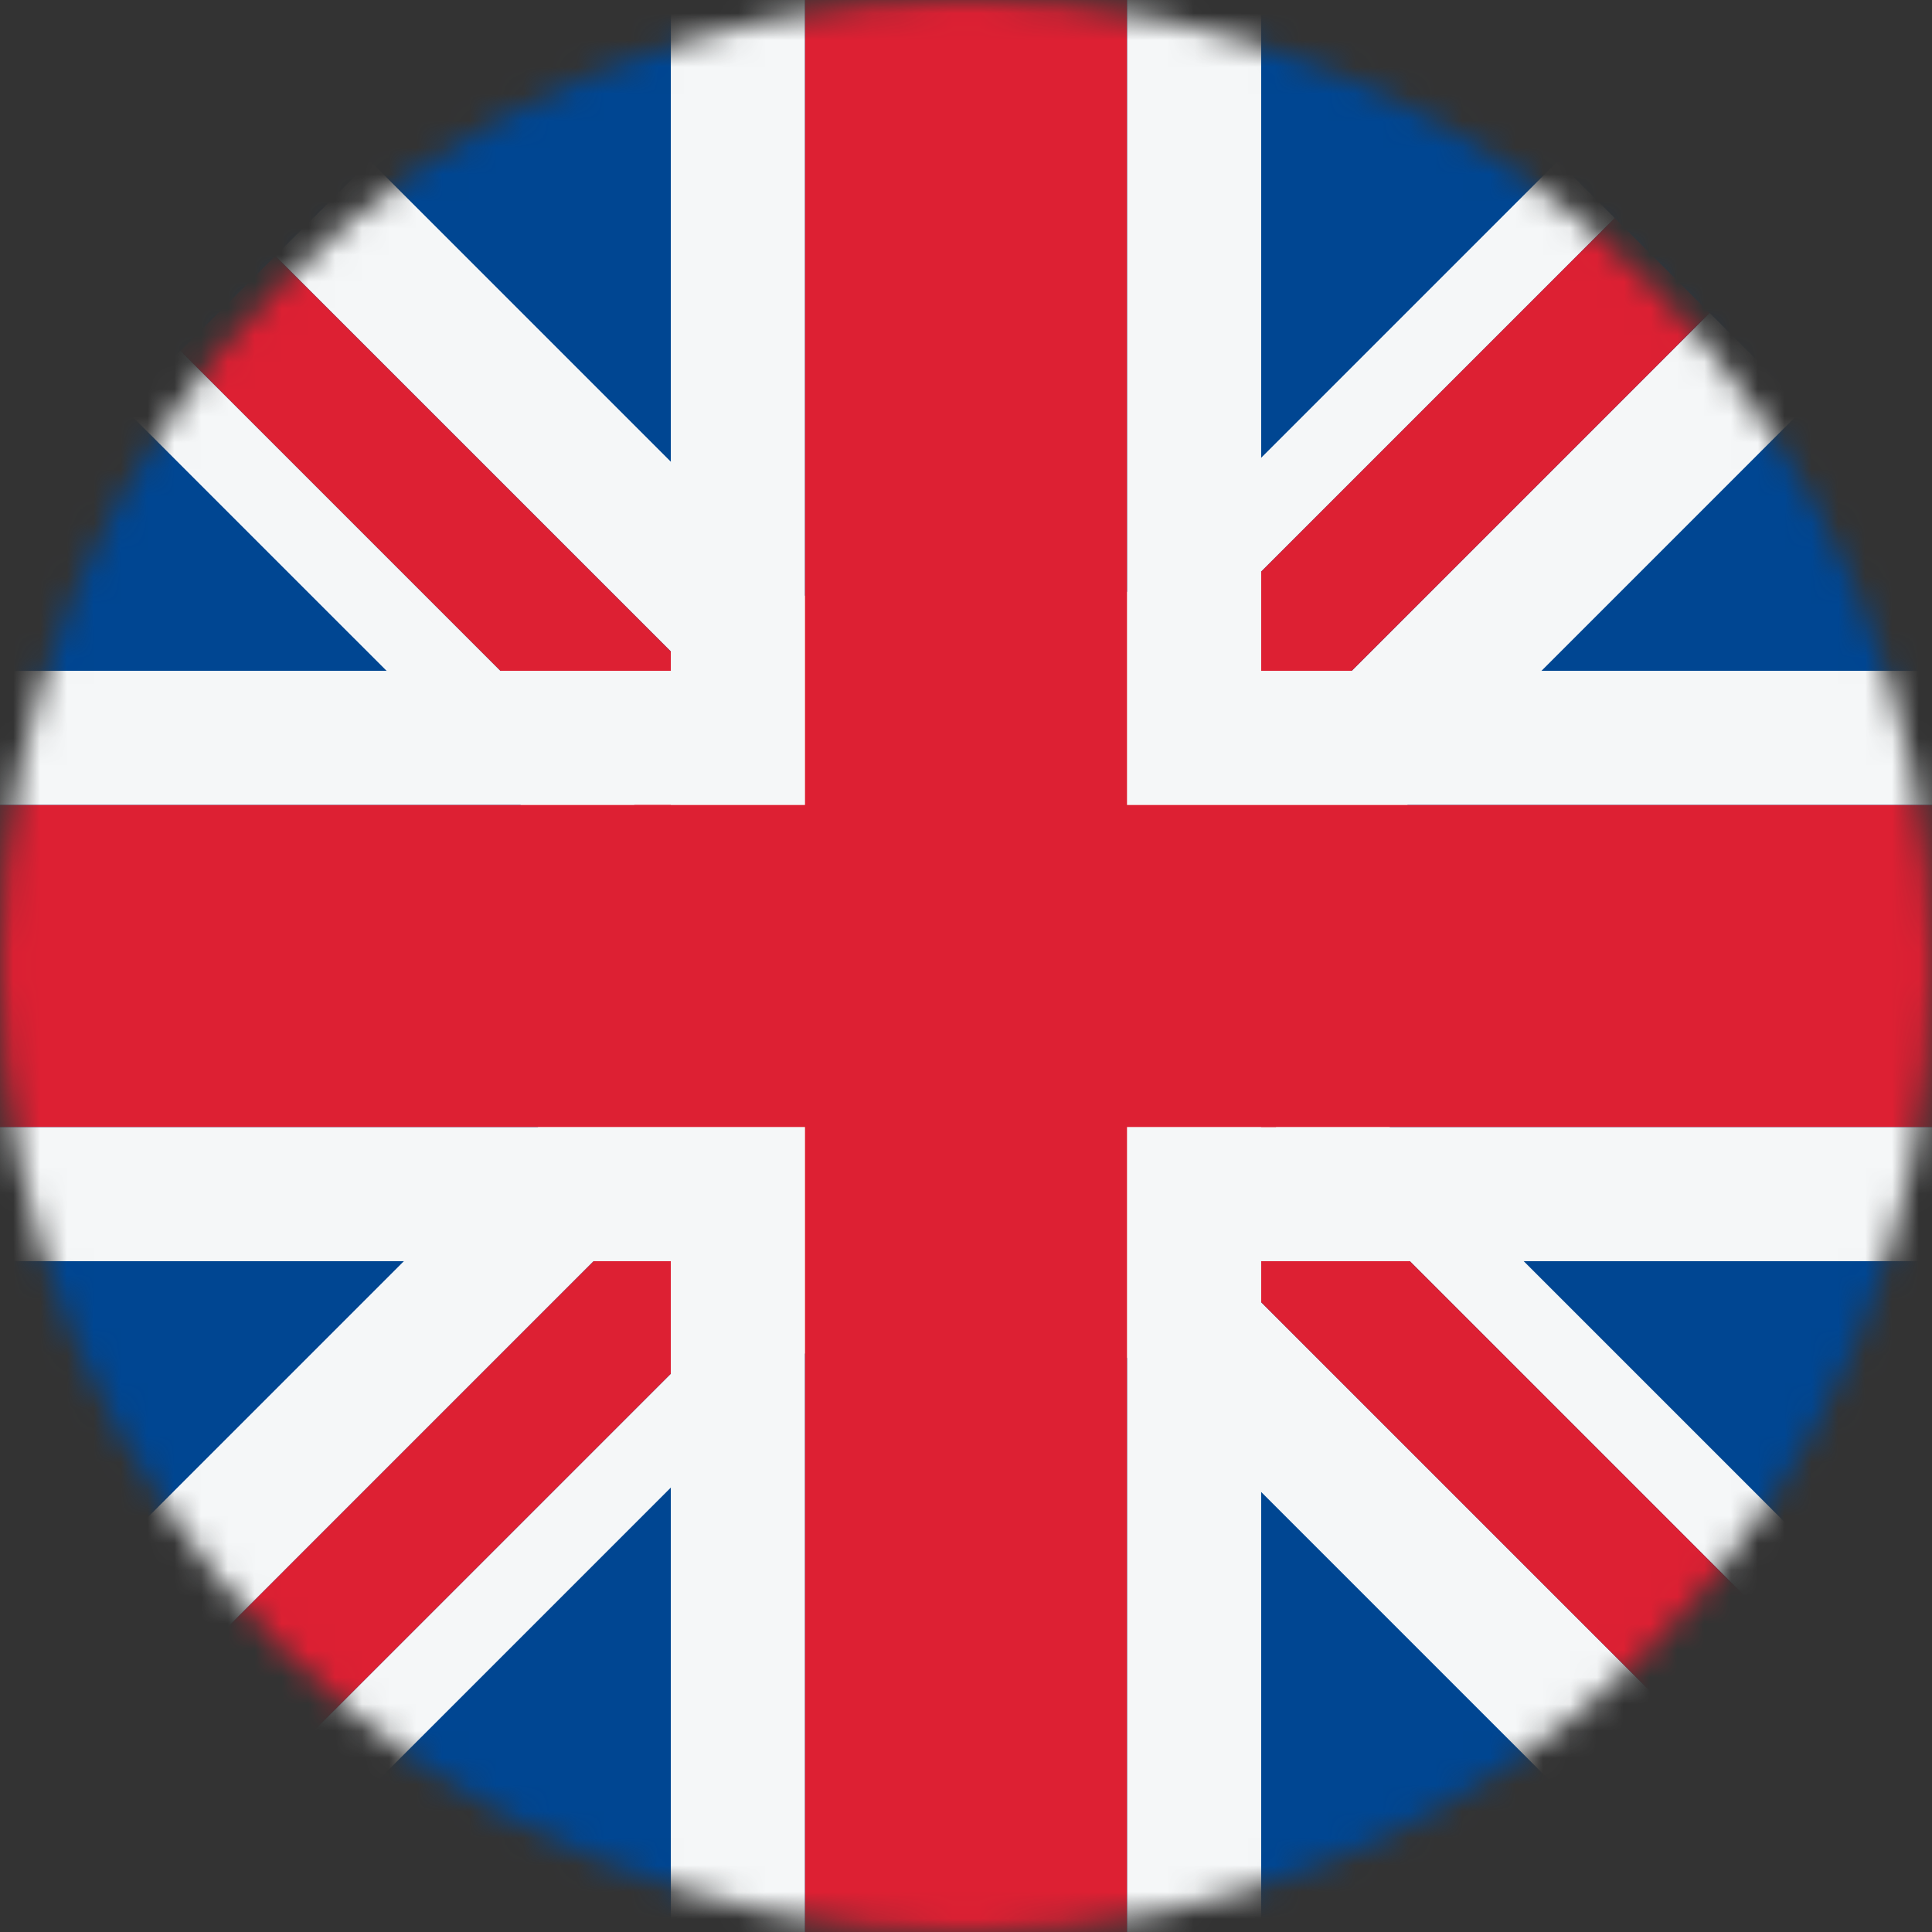
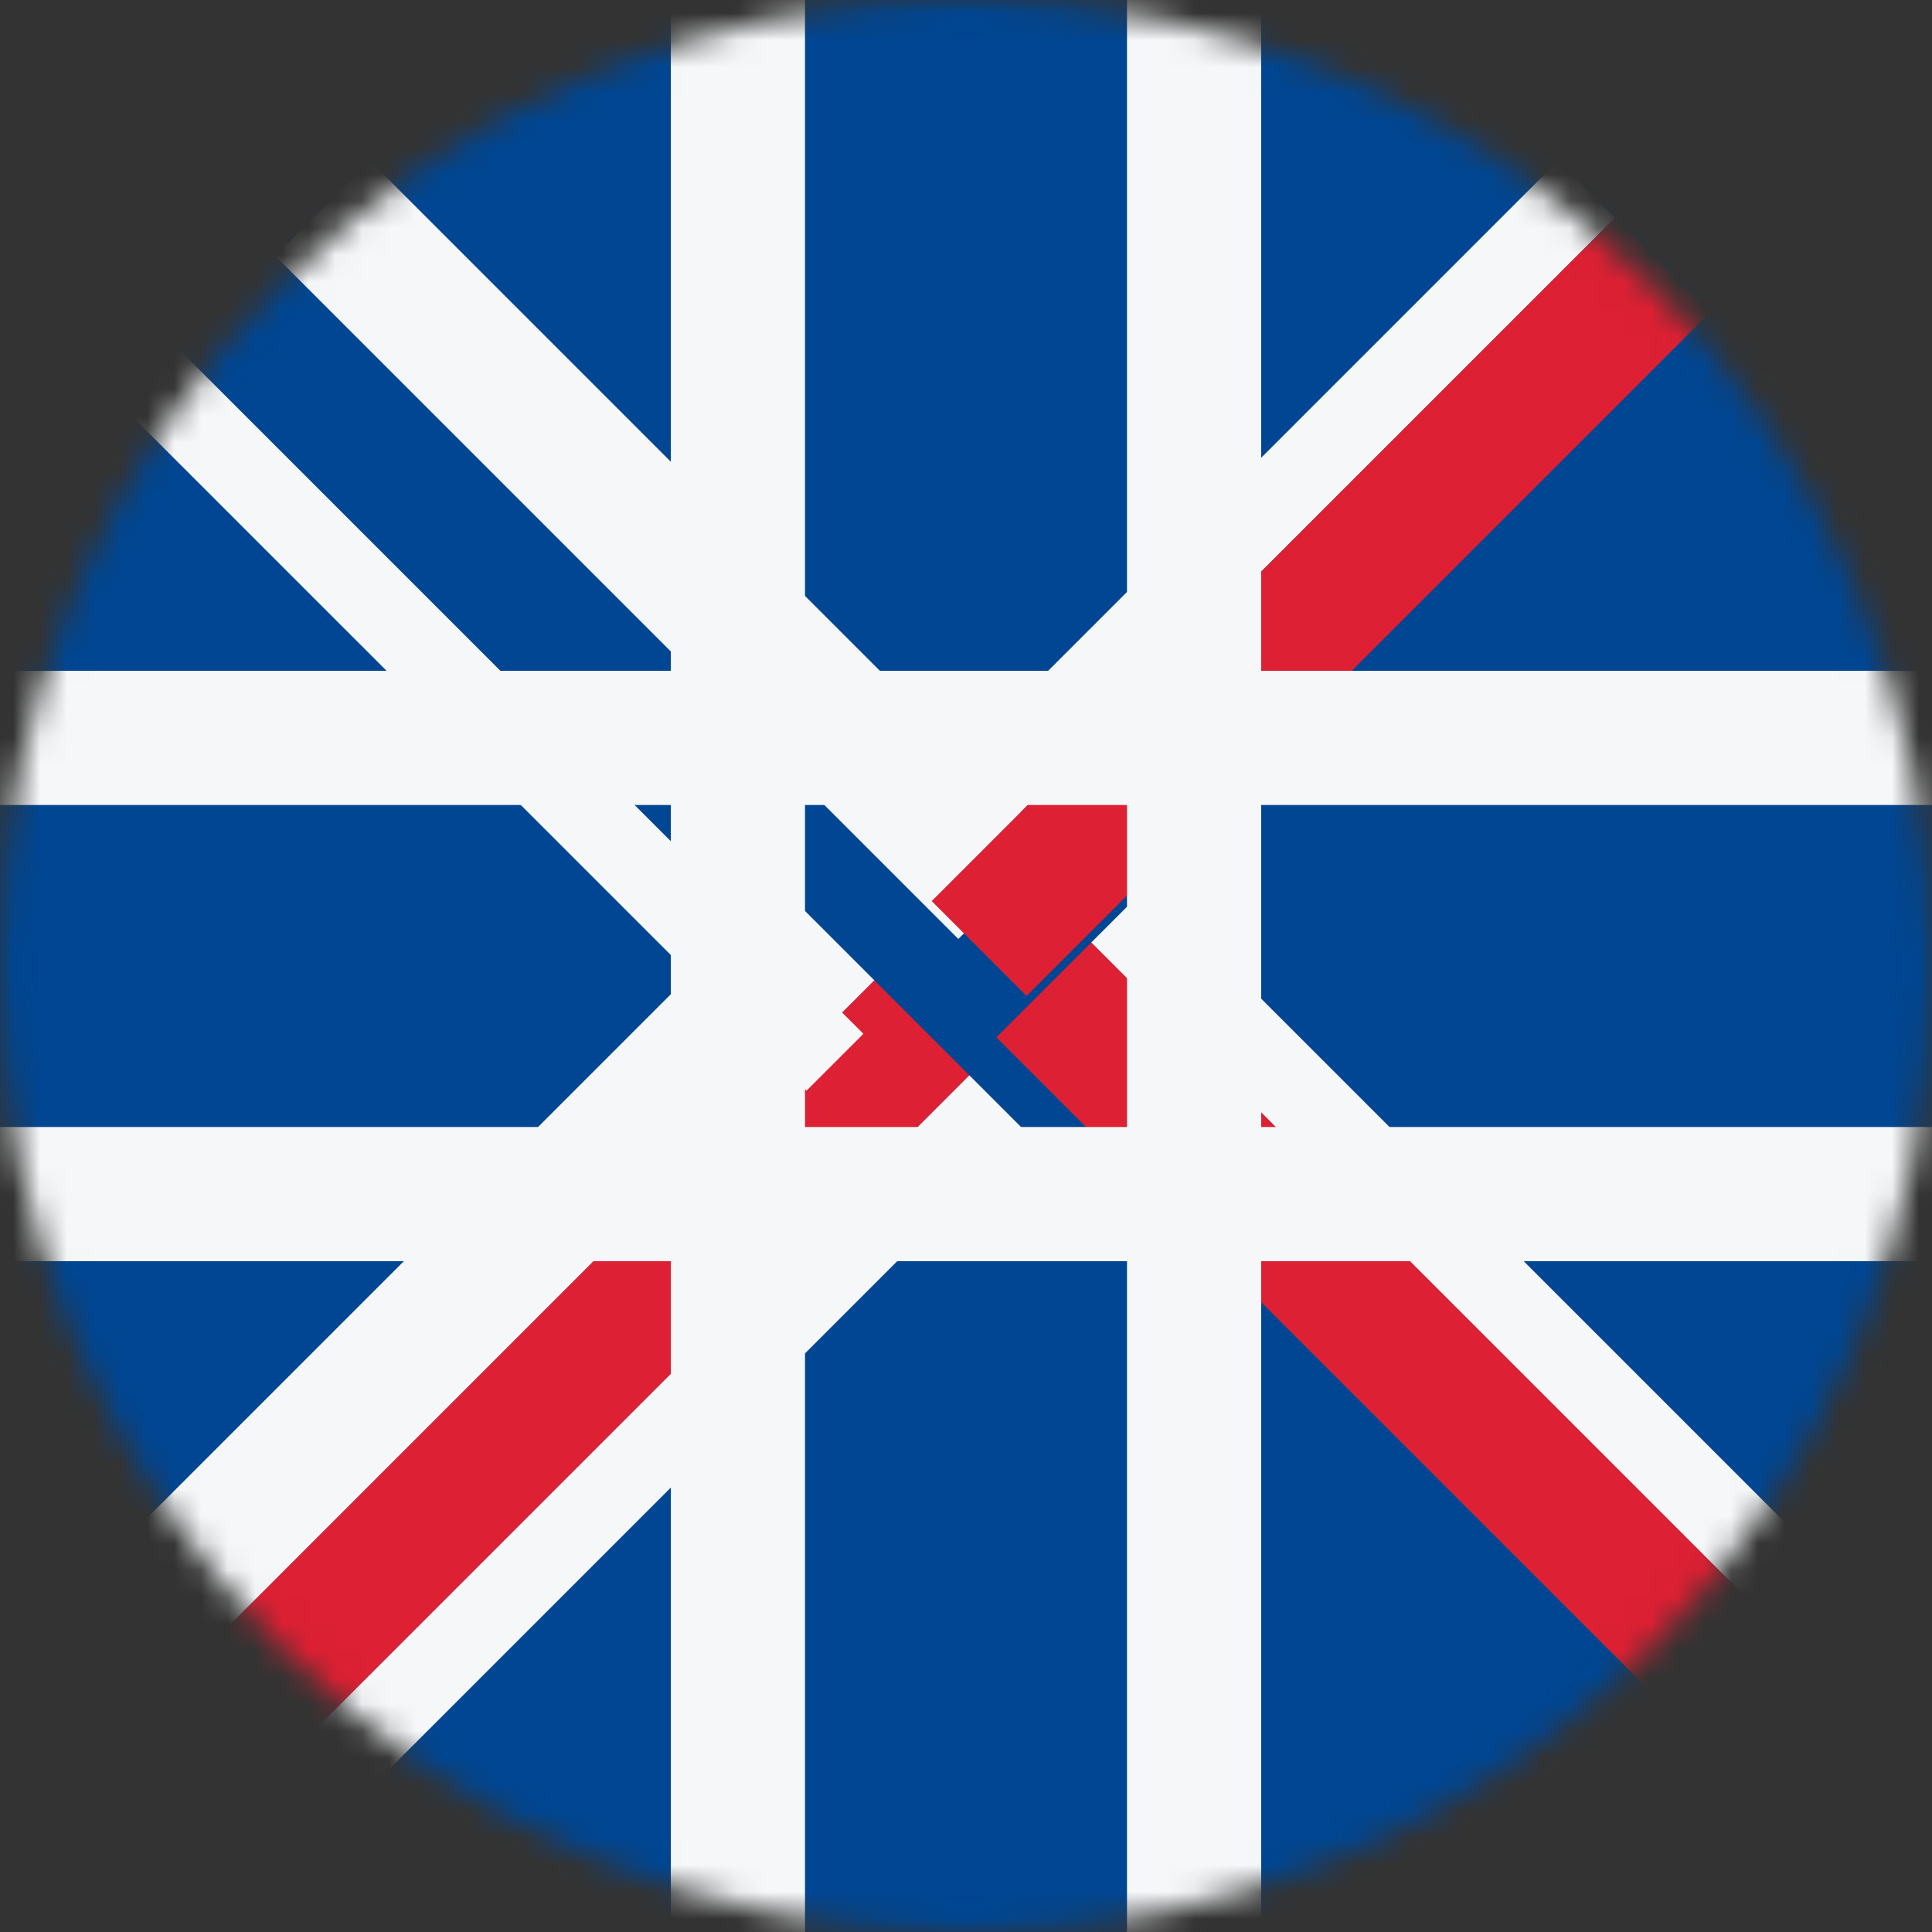
<svg xmlns="http://www.w3.org/2000/svg" width="72" height="72" viewBox="0 0 72 72" fill="none">
  <rect x="0" y="0" width="72" height="72" fill="#333333" stroke="none" />
  <mask id="mask0_38_6388" style="mask-type:alpha" maskUnits="userSpaceOnUse" x="0" y="0" width="72" height="72">
    <circle cx="36" cy="36" r="36" fill="#D9D9D9" />
  </mask>
  <g mask="url(#mask0_38_6388)">
    <rect width="72" height="72" fill="#004692" />
    <path d="M42.788 33.004L40.667 35.126L66.123 60.582L68.244 58.46L42.788 33.004Z" fill="#F5F7F8" />
-     <path d="M37.132 38.661L33.596 42.197L59.052 67.653L62.587 64.117L37.132 38.661Z" fill="#F5F7F8" />
    <path d="M37.132 38.661L40.667 35.126L66.123 60.582L62.587 64.117L37.132 38.661Z" fill="#DD2033" />
    <path d="M38.244 42.193L36.123 40.071L10.667 65.527L12.789 67.648L38.244 42.193Z" fill="#F5F7F8" />
    <path d="M32.587 36.536L29.052 33L3.596 58.456L7.132 61.992L32.587 36.536Z" fill="#F5F7F8" />
-     <path d="M32.587 36.536L36.123 40.071L10.667 65.527L7.132 61.992L32.587 36.536Z" fill="#DD2033" />
+     <path d="M32.587 36.536L36.123 40.071L10.667 65.527L7.132 61.992L32.587 36.536" fill="#DD2033" />
    <path d="M30.056 40.648L32.177 38.527L6.721 13.071L4.6 15.193L30.056 40.648Z" fill="#F5F7F8" />
    <path d="M35.713 34.992L39.248 31.456L13.793 6L10.257 9.536L35.713 34.992Z" fill="#F5F7F8" />
-     <path d="M35.713 34.992L32.177 38.527L6.721 13.071L10.257 9.536L35.713 34.992Z" fill="#DD2033" />
    <path d="M32.6 31.46L34.722 33.581L60.178 8.125L58.056 6.004L32.6 31.46Z" fill="#F5F7F8" />
-     <path d="M38.257 37.117L41.793 40.652L67.249 15.197L63.713 11.661L38.257 37.117Z" fill="#F5F7F8" />
    <path d="M38.257 37.117L34.722 33.581L60.178 8.125L63.713 11.661L38.257 37.117Z" fill="#DD2033" />
    <path fill-rule="evenodd" clip-rule="evenodd" d="M30 72H25L25 47H0V42H25L25 30L0 30V25L25 25L25 0H30L30 25H42L42 0H47L47 25L72 25V30L47 30V42L72 42V47L47 47L47 72H42L42 47H30L30 72ZM42 30H30L30 42H42V30Z" fill="#F5F7F8" />
-     <path d="M30 72H42L42 42H72V30L42 30L42 0H30L30 30L0 30V42H30L30 72Z" fill="#DD2033" />
  </g>
</svg>